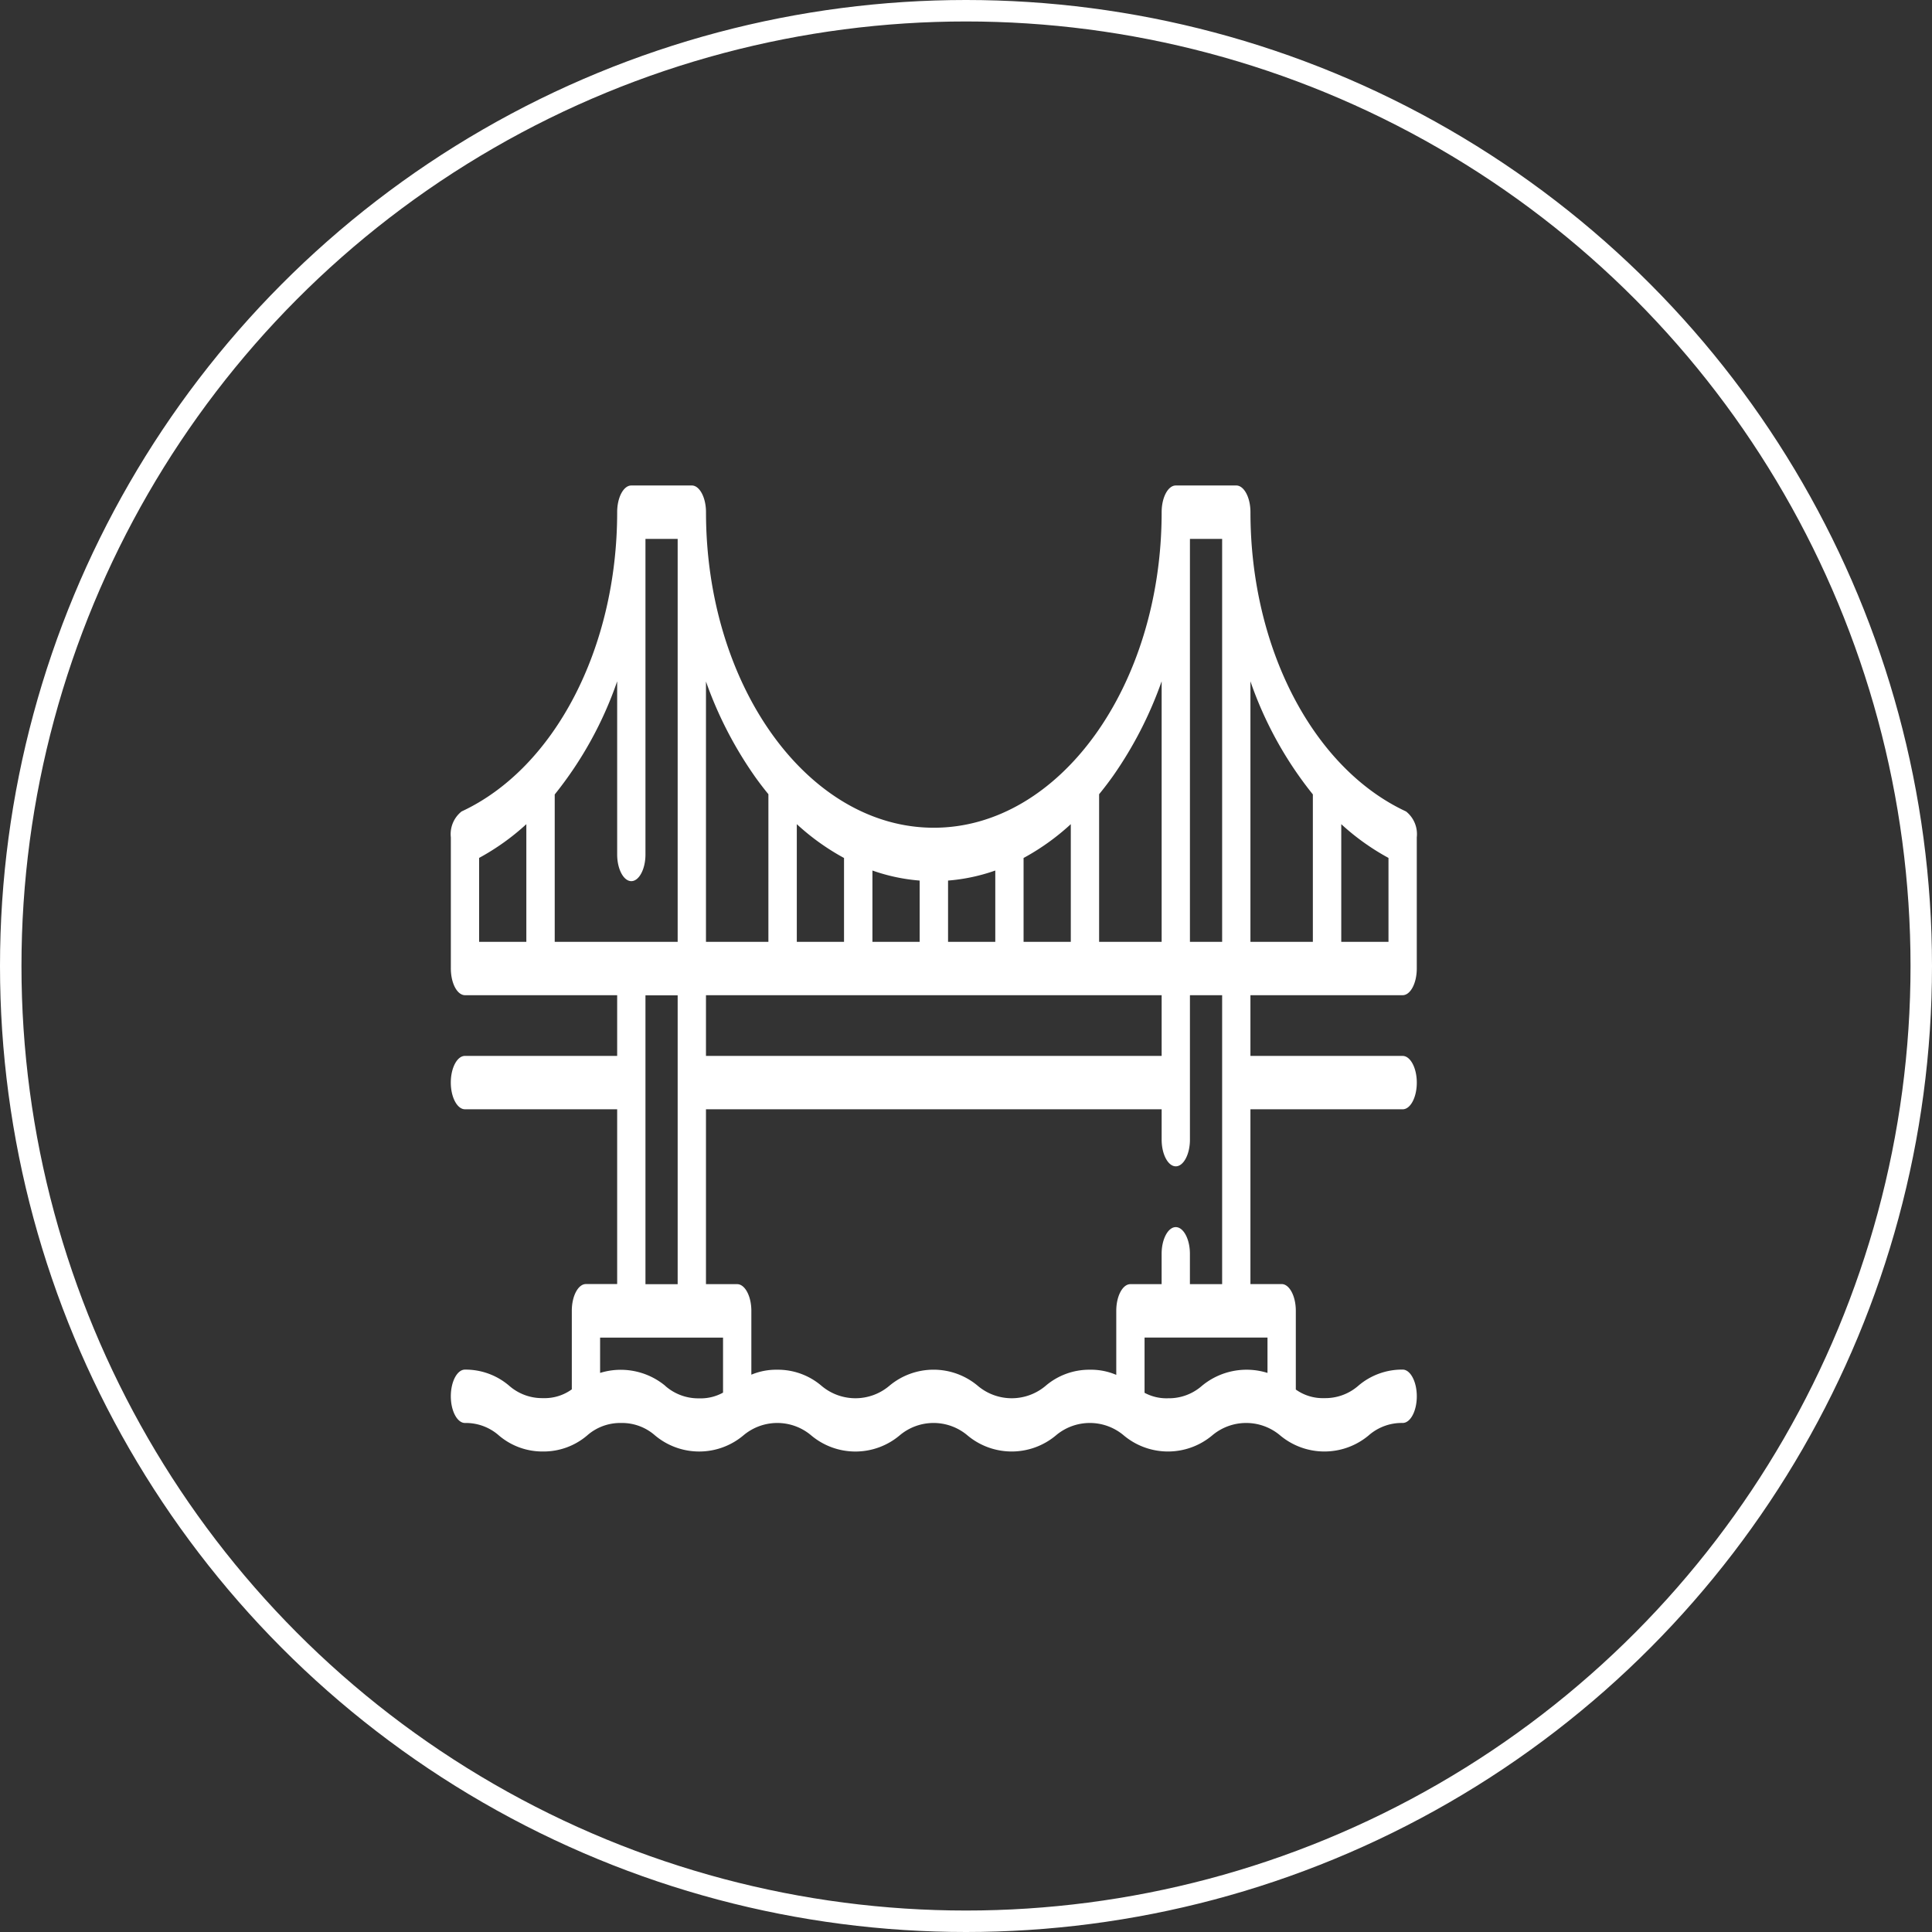
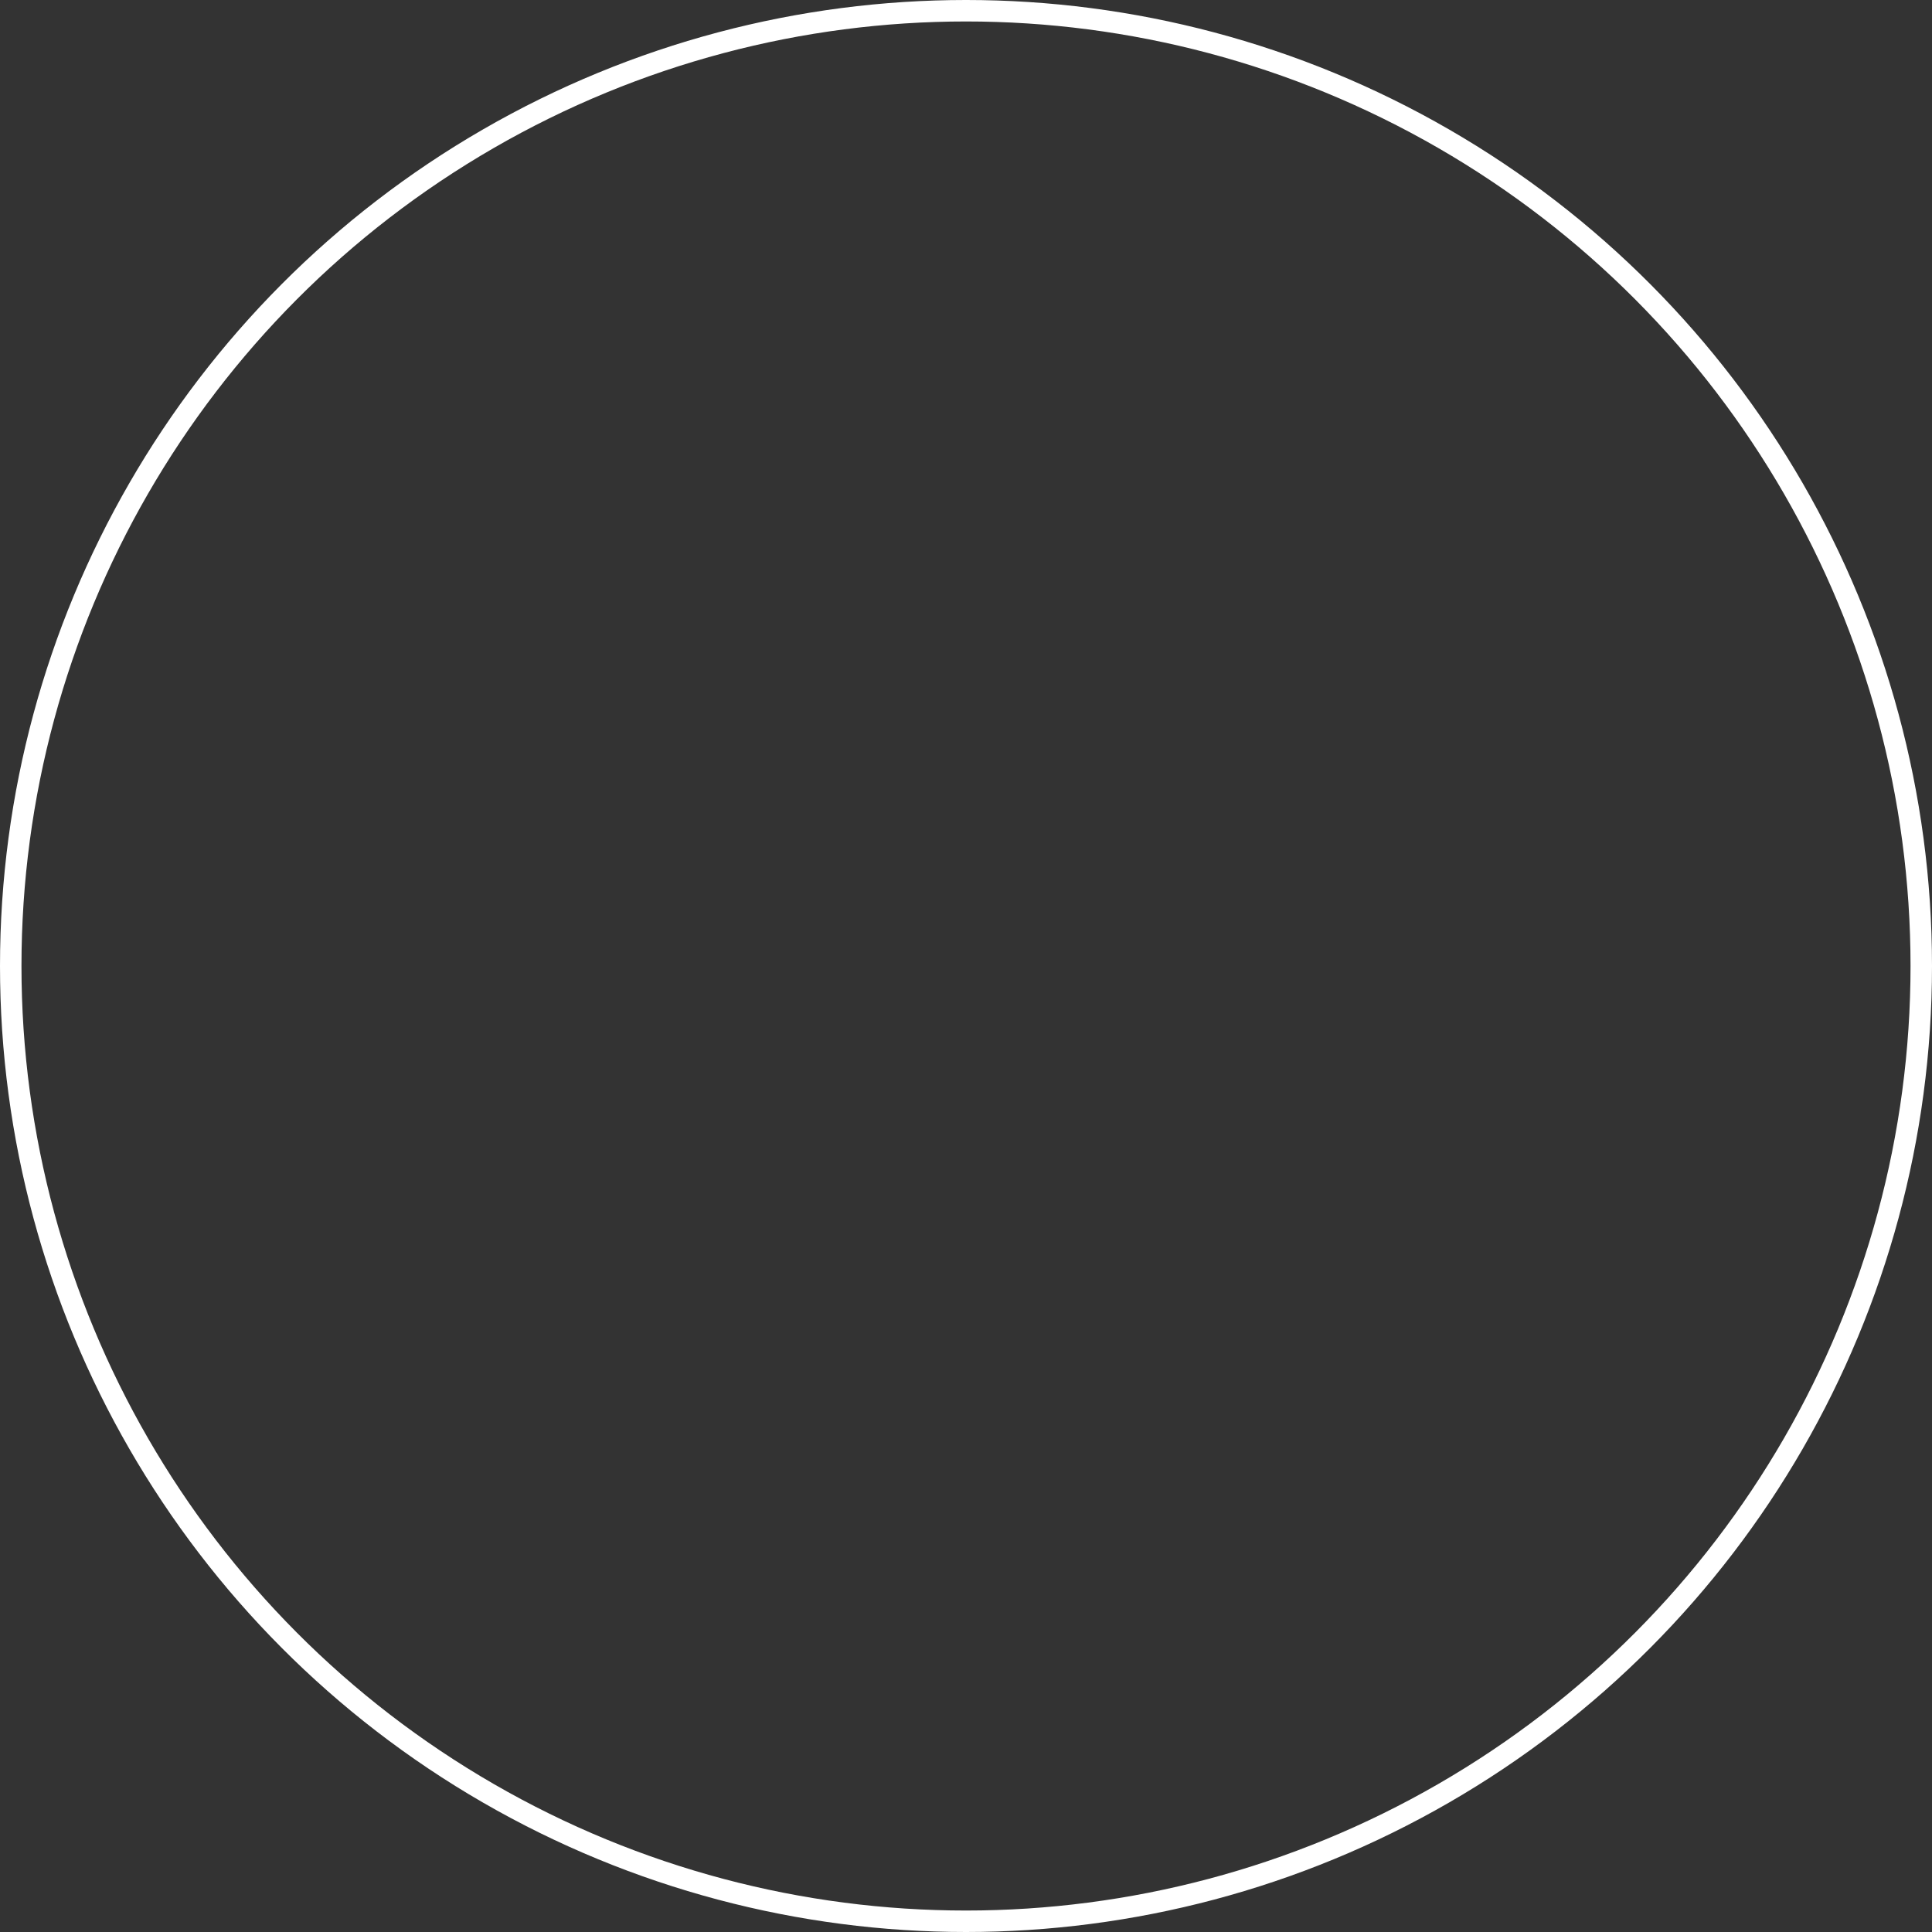
<svg xmlns="http://www.w3.org/2000/svg" width="90" height="90" viewBox="0 0 90 90">
  <rect x="0" y="0" width="90" height="90" fill="#333333" stroke="none" />
  <g id="Group_766" data-name="Group 766" transform="translate(-619 -701)">
-     <path id="_008-bridge" data-name="008-bridge" d="M44.339,143.985h0c.364,0,.659-.557.659-1.243h0v-6.109a1.348,1.348,0,0,0-.5-1.207c-4.335-2.016-7.248-7.618-7.248-13.942,0-.686-.3-1.243-.659-1.243H33.772c-.364,0-.659.557-.659,1.243,0,8.105-4.761,14.7-10.613,14.7s-10.613-6.594-10.613-14.7c0-.686-.3-1.243-.659-1.243H8.408c-.364,0-.659.557-.659,1.243,0,6.323-2.913,11.926-7.248,13.942a1.348,1.348,0,0,0-.5,1.207s0,5.733,0,6.088a2.329,2.329,0,0,0,.016.29c.067.569.335.974.644.974H7.749v2.828H.658c-.364,0-.659.557-.659,1.243s.3,1.243.659,1.243H7.749v8.142H6.295c-.364,0-.659.557-.659,1.243v3.662a2.155,2.155,0,0,1-1.342.409,2.324,2.324,0,0,1-1.579-.58,3.121,3.121,0,0,0-2.056-.748c-.364,0-.659.557-.659,1.243s.3,1.243.659,1.243a2.324,2.324,0,0,1,1.579.58,3.121,3.121,0,0,0,2.056.748,3.125,3.125,0,0,0,2.058-.748,2.327,2.327,0,0,1,1.581-.58,2.325,2.325,0,0,1,1.58.58,3.2,3.2,0,0,0,4.114,0,2.445,2.445,0,0,1,3.163,0,3.2,3.2,0,0,0,4.116,0,2.446,2.446,0,0,1,3.164,0,3.205,3.205,0,0,0,4.116,0,2.446,2.446,0,0,1,3.164,0,3.206,3.206,0,0,0,4.117,0,2.451,2.451,0,0,1,3.168,0,3.211,3.211,0,0,0,4.12,0,2.334,2.334,0,0,1,1.585-.581c.364,0,.659-.557.659-1.243s-.3-1.243-.659-1.243a3.131,3.131,0,0,0-2.06.748,2.334,2.334,0,0,1-1.585.581,2.157,2.157,0,0,1-1.332-.4v-3.67c0-.686-.3-1.243-.659-1.243H37.249V149.3H44.34c.364,0,.659-.557.659-1.243s-.3-1.243-.659-1.243H37.249v-2.828Zm-.659-2.486h-2.2v-5.481a11.052,11.052,0,0,0,2.2,1.572Zm-3.523-6.866V141.5H37.249V129.364A17.534,17.534,0,0,0,40.158,134.633ZM35.931,141.5h-1.5V122.728h1.5Zm-2.818-12.126V141.5H30.2v-6.877q.34-.415.662-.869a18.227,18.227,0,0,0,2.247-4.38Zm0,17.44H11.886v-2.828H33.113v2.828ZM26.681,141.5v-3.907a10.956,10.956,0,0,0,2.2-1.576V141.5Zm-1.318,0h-2.2v-2.855a8.643,8.643,0,0,0,2.2-.468Zm-3.523,0h-2.2v-3.323a8.643,8.643,0,0,0,2.2.468Zm-3.523,0h-2.2v-5.483a10.954,10.954,0,0,0,2.2,1.576V141.5Zm-4.185-7.747q.321.454.662.869V141.5H11.886V129.373A18.227,18.227,0,0,0,14.133,133.753Zm-6.383-4.388v8.064c0,.686.3,1.243.659,1.243s.659-.557.659-1.243v-14.7h1.5V141.5H4.84v-6.866A17.538,17.538,0,0,0,7.749,129.365ZM1.318,137.59a11.059,11.059,0,0,0,2.2-1.572V141.5h-2.2Zm7.749,6.4h1.5v13.457h-1.5Zm.922,18.191a3.254,3.254,0,0,0-3.035-.6v-1.644h5.727v2.562a2.15,2.15,0,0,1-1.112.266,2.324,2.324,0,0,1-1.58-.58Zm28.055-.6a3.259,3.259,0,0,0-3.053.6,2.332,2.332,0,0,1-1.583.581,2.158,2.158,0,0,1-1.091-.255v-2.574h5.727Zm-2.114-4.135h-1.5v-1.414c0-.686-.3-1.243-.659-1.243s-.659.557-.659,1.243v1.414H31.658c-.364,0-.659.557-.659,1.243v2.983a2.992,2.992,0,0,0-1.23-.24,3.127,3.127,0,0,0-2.058.748,2.447,2.447,0,0,1-3.165,0,3.2,3.2,0,0,0-4.116,0,2.446,2.446,0,0,1-3.164,0,3.126,3.126,0,0,0-2.058-.748,3,3,0,0,0-1.208.231v-2.974c0-.686-.3-1.243-.659-1.243H11.886V149.3H33.113v1.414c0,.686.3,1.243.659,1.243s.659-.557.659-1.243v-6.728h1.5v13.456Z" transform="translate(640.001 603.375)" fill="#fff" />
    <g id="Ellipse_18" data-name="Ellipse 18" transform="translate(619 701)" fill="none" stroke="#fff" stroke-width="1">
      <circle cx="45" cy="45" r="45" stroke="none" />
      <circle cx="45" cy="45" r="44.5" fill="none" />
    </g>
  </g>
</svg>